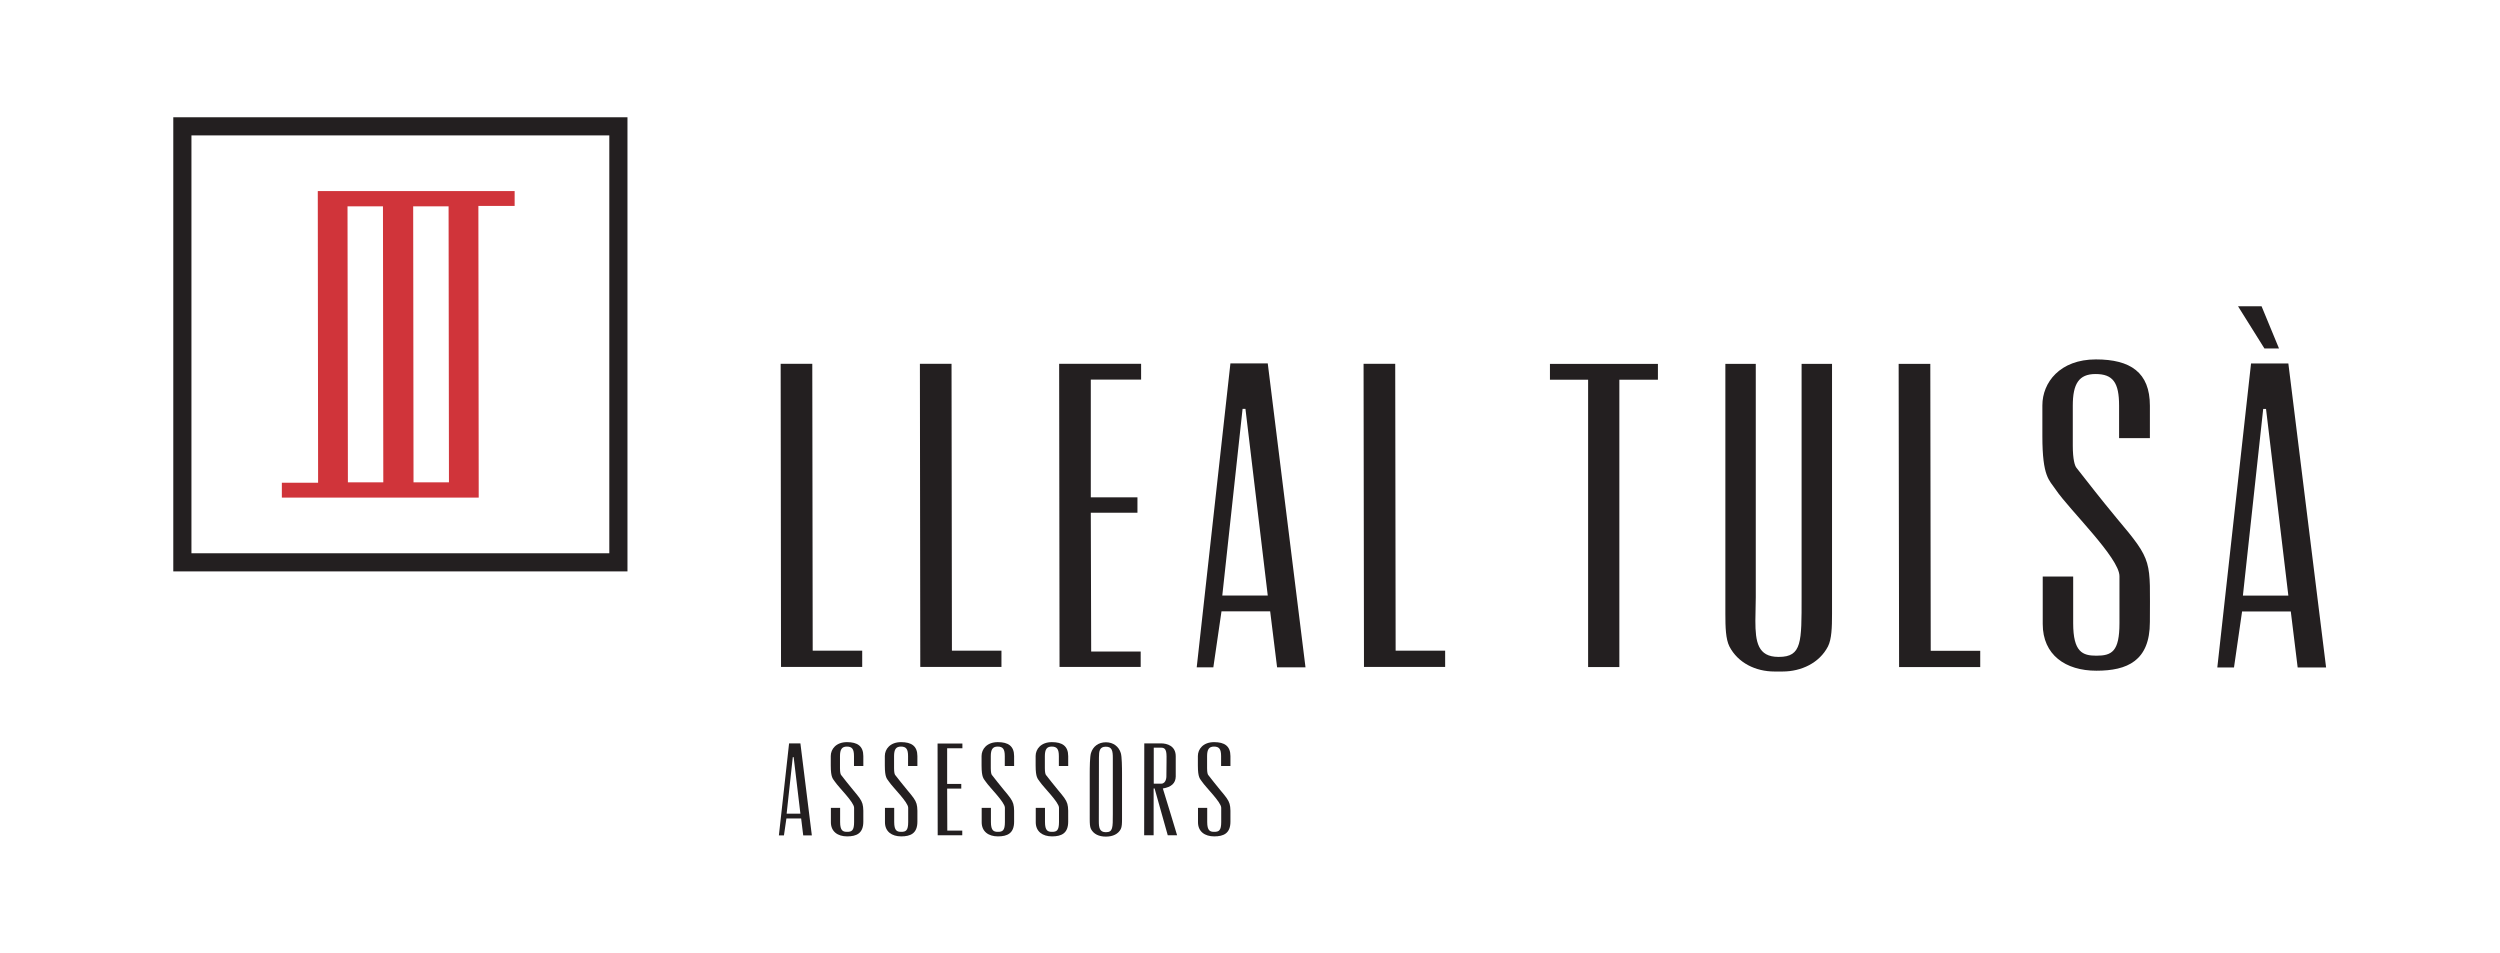
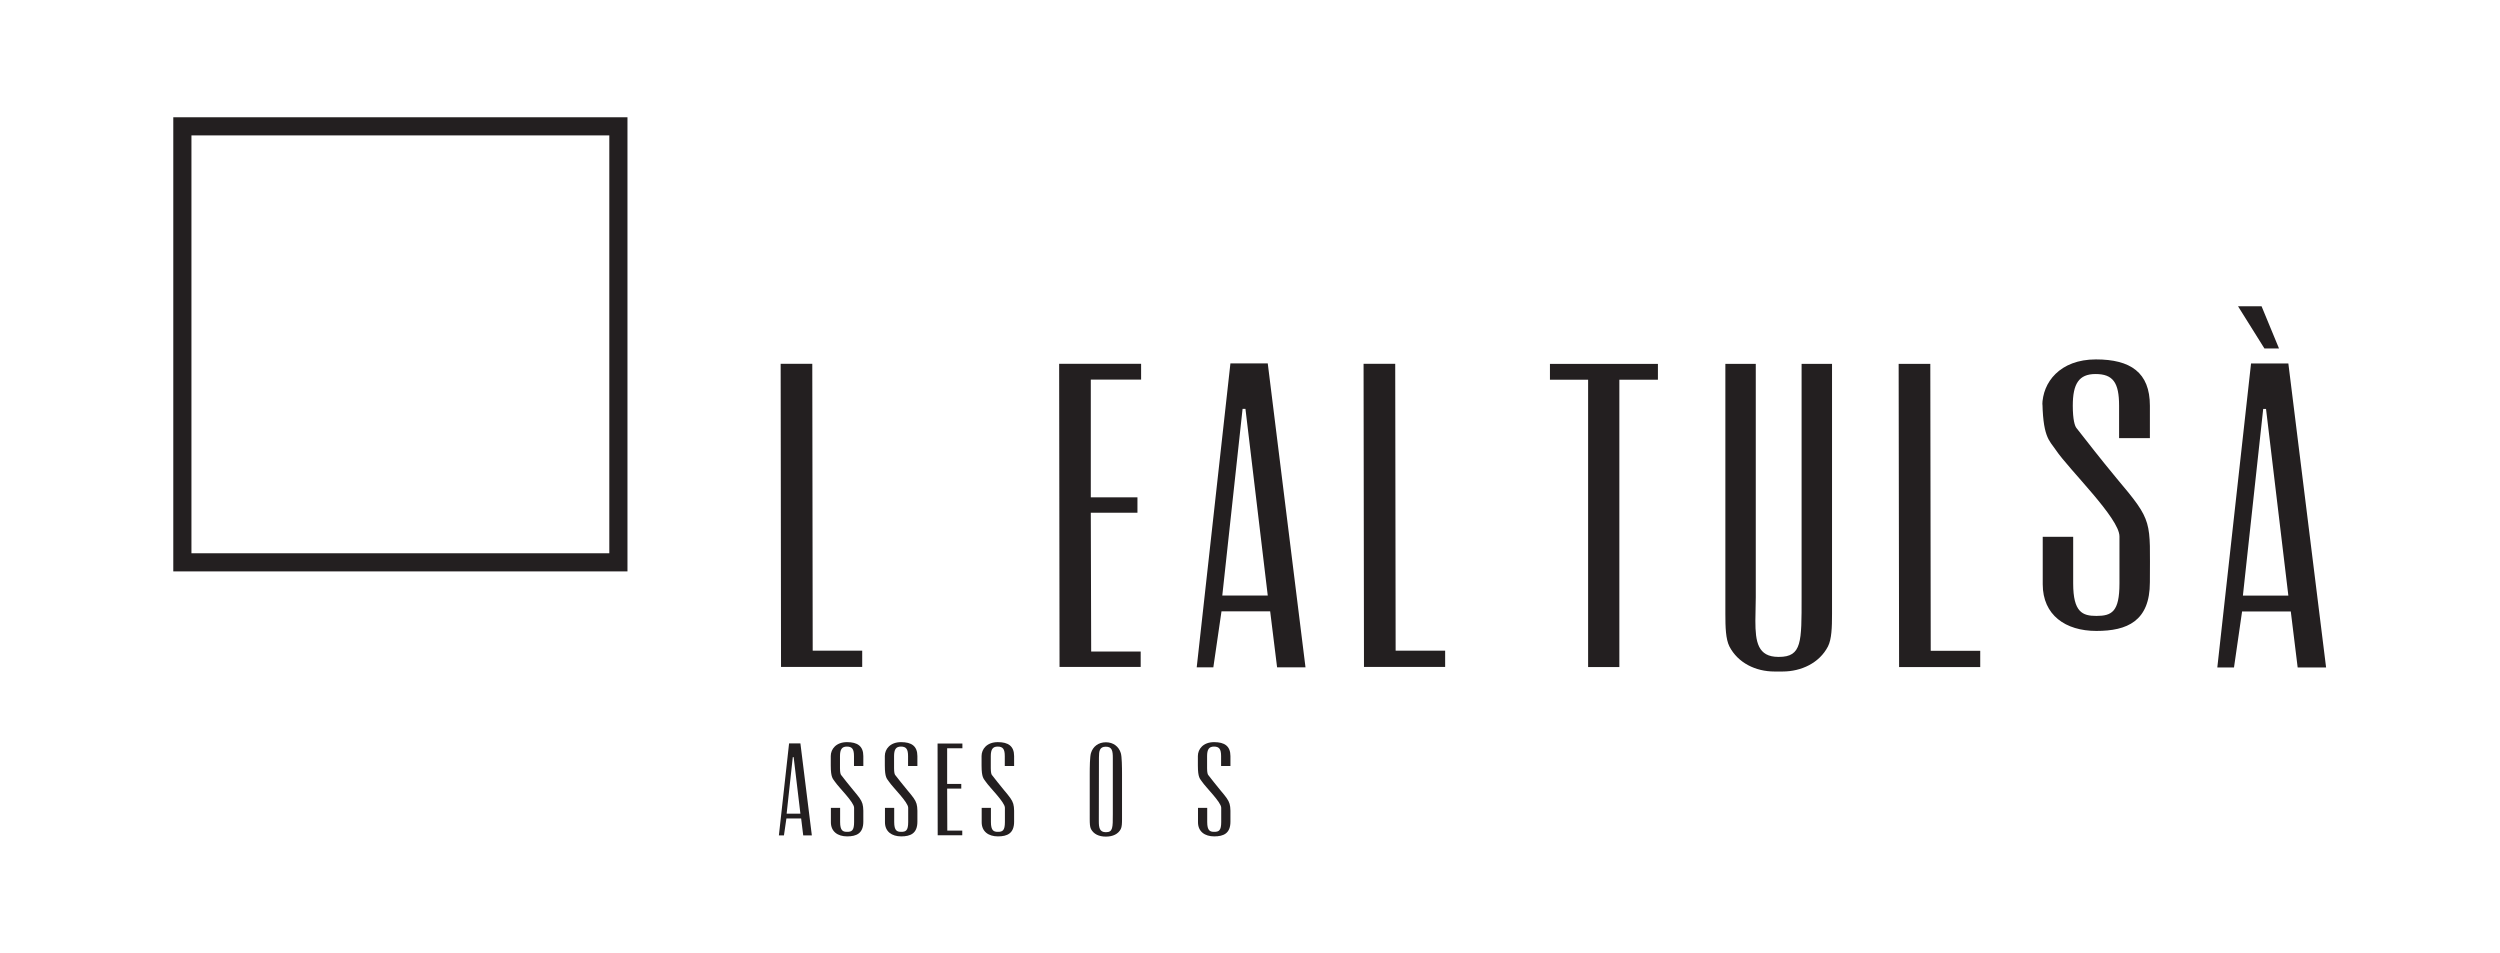
<svg xmlns="http://www.w3.org/2000/svg" version="1.1" id="svg2" width="1122.52" height="428" viewBox="0 0 1122.52 428">
  <defs id="defs6">
    <clipPath id="clipPath20">
      <path d="M 0,321 H 841.89 V 0 H 0 Z" id="path18" />
    </clipPath>
  </defs>
  <g id="g8" transform="matrix(1.333,0,0,-1.333,0,428)">
    <g id="g10" transform="translate(265.796,70.683)">
      <path d="m 0,0 -3.435,-30.993 h 1.705 l 0.827,5.703 h 4.965 l 0.697,-5.703 H 7.665 L 3.812,0 Z m 1.249,-4.635 h 0.288 l 2.275,-19.042 h -4.636 z" style="fill:#231f20;fill-opacity:1;fill-rule:nonzero;stroke:none" id="path12" />
    </g>
    <g id="g14">
      <g id="g16" clip-path="url(#clipPath20)">
        <g id="g22" transform="translate(287.659,66.38)">
          <path d="M 0,0 C 0,2.357 -0.621,3.223 -2.402,3.223 -4.097,3.223 -4.718,2.234 -4.718,0 v -4.059 c 0,-1.447 0.203,-2.068 0.371,-2.274 1.362,-1.743 2.322,-2.976 4.103,-5.13 3.758,-4.471 3.39,-4.268 3.39,-10.599 0,-3.973 -2.316,-4.967 -5.465,-4.967 -3.15,0 -5.463,1.612 -5.463,4.758 v 4.845 h 3.109 v -4.762 c 0,-2.931 0.947,-3.308 2.354,-3.308 1.571,0 2.357,0.409 2.357,3.308 v 4.806 c 0,1.86 -5.13,6.787 -6.492,8.815 -0.662,0.995 -1.369,1.28 -1.369,5.459 v 3.15 c 0,2.315 1.781,4.676 5.472,4.676 C 1.16,4.718 3.146,3.394 3.146,0 V -3.317 H 0 Z" style="fill:#231f20;fill-opacity:1;fill-rule:nonzero;stroke:none" id="path24" />
        </g>
        <g id="g26" transform="translate(305.872,66.38)">
          <path d="M 0,0 C 0,2.357 -0.624,3.223 -2.405,3.223 -4.097,3.223 -4.714,2.234 -4.714,0 v -4.059 c 0,-1.447 0.202,-2.068 0.367,-2.274 1.372,-1.743 2.323,-2.976 4.106,-5.13 3.764,-4.471 3.384,-4.268 3.384,-10.599 0,-3.973 -2.312,-4.967 -5.459,-4.967 -3.146,0 -5.465,1.612 -5.465,4.758 v 4.845 h 3.111 v -4.762 c 0,-2.931 0.947,-3.308 2.354,-3.308 1.575,0 2.358,0.409 2.358,3.308 v 4.806 c 0,1.86 -5.137,6.787 -6.493,8.815 -0.668,0.995 -1.375,1.28 -1.375,5.459 v 3.15 c 0,2.315 1.787,4.676 5.469,4.676 3.517,0 5.5,-1.324 5.5,-4.718 v -3.317 l -3.143,0 z" style="fill:#231f20;fill-opacity:1;fill-rule:nonzero;stroke:none" id="path28" />
        </g>
        <g id="g30" transform="translate(315.812,70.637)">
          <path d="m 0,0 0.042,-30.917 h 8.275 v 1.575 H 3.276 l -0.05,14.156 h 4.758 v 1.575 H 3.226 V -1.609 H 8.361 V 0 Z" style="fill:#231f20;fill-opacity:1;fill-rule:nonzero;stroke:none" id="path32" />
        </g>
        <g id="g34" transform="translate(338.453,66.38)">
          <path d="M 0,0 C 0,2.357 -0.615,3.223 -2.402,3.223 -4.094,3.223 -4.714,2.234 -4.714,0 v -4.059 c 0,-1.447 0.199,-2.068 0.37,-2.274 1.369,-1.743 2.32,-2.976 4.097,-5.13 3.761,-4.471 3.39,-4.268 3.39,-10.599 0,-3.973 -2.313,-4.967 -5.459,-4.967 -3.149,0 -5.466,1.612 -5.466,4.758 v 4.845 h 3.112 v -4.762 c 0,-2.931 0.947,-3.308 2.354,-3.308 1.568,0 2.357,0.409 2.357,3.308 v 4.806 c 0,1.86 -5.126,6.787 -6.485,8.815 -0.662,0.995 -1.375,1.28 -1.375,5.459 v 3.15 c 0,2.315 1.777,4.676 5.468,4.676 3.514,0 5.494,-1.324 5.494,-4.718 v -3.317 l -3.143,0 z" style="fill:#231f20;fill-opacity:1;fill-rule:nonzero;stroke:none" id="path36" />
        </g>
        <g id="g38" transform="translate(356.668,66.38)">
-           <path d="M 0,0 C 0,2.357 -0.625,3.223 -2.405,3.223 -4.1,3.223 -4.718,2.234 -4.718,0 v -4.059 c 0,-1.447 0.209,-2.068 0.371,-2.274 1.371,-1.743 2.322,-2.976 4.099,-5.13 3.758,-4.471 3.391,-4.268 3.391,-10.599 0,-3.973 -2.316,-4.967 -5.453,-4.967 -3.152,0 -5.475,1.612 -5.475,4.758 v 4.845 h 3.111 v -4.762 c 0,-2.931 0.951,-3.308 2.364,-3.308 1.568,0 2.354,0.409 2.354,3.308 v 4.806 c 0,1.86 -5.133,6.787 -6.495,8.815 -0.665,0.995 -1.375,1.28 -1.375,5.459 v 3.15 c 0,2.315 1.784,4.676 5.472,4.676 3.51,0 5.497,-1.324 5.497,-4.718 v -3.317 l -3.143,0 z" style="fill:#231f20;fill-opacity:1;fill-rule:nonzero;stroke:none" id="path40" />
-         </g>
+           </g>
        <g id="g42" transform="translate(377.942,60.334)">
          <path d="m 0,0 v -15.189 c 0,-1.366 -0.038,-2.563 -0.409,-3.305 -0.862,-1.701 -2.69,-2.566 -5.05,-2.566 -2.316,0 -4.129,0.865 -5.003,2.566 -0.374,0.742 -0.415,1.939 -0.415,3.305 V 0 c 0,2.237 0.041,5.919 0.415,7.078 0.656,2.19 2.481,3.641 5.044,3.641 2.487,0 4.347,-1.451 5.009,-3.641 C -0.038,5.919 0,2.237 0,0 m -7.813,-15.893 c 0,-2.151 0.25,-3.678 2.354,-3.678 h 0.041 c 2.357,0 2.319,1.527 2.319,6.083 V 5.459 c 0,2.24 -0.209,3.77 -2.319,3.77 h -0.041 c -2.104,0 -2.316,-1.488 -2.316,-3.64 0,-7.034 -0.038,-14.115 -0.038,-21.482" style="fill:#231f20;fill-opacity:1;fill-rule:nonzero;stroke:none" id="path44" />
        </g>
        <g id="g46" transform="translate(396.035,59.503)">
-           <path d="M 0,0 C -0.042,-2.23 -1.486,-3.558 -4.344,-4.011 -3.396,-6.948 0.459,-19.78 0.459,-19.78 H -2.687 L -7.12,-4.011 H -7.446 V -6.122 -19.78 h -3.19 l 0.041,30.958 h 5.637 C -2.934,11.178 0,10.348 0,6.834 Z m -7.405,-2.396 h 2.488 c 1.768,0 1.768,2.396 1.768,2.396 0,0 0.05,2.281 0.05,4.848 0,2.813 0.244,4.882 -1.787,4.882 h -2.519 z" style="fill:#231f20;fill-opacity:1;fill-rule:nonzero;stroke:none" id="path48" />
-         </g>
+           </g>
        <g id="g50" transform="translate(411.315,66.38)">
          <path d="M 0,0 C 0,2.357 -0.618,3.223 -2.399,3.223 -4.094,3.223 -4.718,2.234 -4.718,0 v -4.059 c 0,-1.447 0.206,-2.068 0.374,-2.274 1.368,-1.743 2.313,-2.976 4.09,-5.13 3.771,-4.471 3.403,-4.268 3.403,-10.599 0,-3.973 -2.325,-4.967 -5.468,-4.967 -3.147,0 -5.46,1.612 -5.46,4.758 v 4.845 h 3.102 v -4.762 c 0,-2.931 0.948,-3.308 2.358,-3.308 1.571,0 2.36,0.409 2.36,3.308 v 4.806 c 0,1.86 -5.13,6.787 -6.489,8.815 -0.668,0.995 -1.372,1.28 -1.372,5.459 v 3.15 c 0,2.315 1.778,4.676 5.463,4.676 3.516,0 5.506,-1.324 5.506,-4.718 v -3.317 l -3.149,0 z" style="fill:#231f20;fill-opacity:1;fill-rule:nonzero;stroke:none" id="path52" />
        </g>
        <g id="g54" transform="translate(273.611,198.544)">
          <path d="m 0,0 0.139,-96.646 h 16.675 v -5.468 H -10.532 L -10.655,0 Z" style="fill:#231f20;fill-opacity:1;fill-rule:nonzero;stroke:none" id="path56" />
        </g>
        <g id="g58" transform="translate(320.515,198.544)">
-           <path d="m 0,0 0.13,-96.646 h 16.684 v -5.468 H -10.528 L -10.655,0 Z" style="fill:#231f20;fill-opacity:1;fill-rule:nonzero;stroke:none" id="path60" />
-         </g>
+           </g>
        <g id="g62" transform="translate(384.37,198.544)">
          <path d="m 0,0 v -5.33 h -16.945 v -39.646 h 15.713 v -5.192 h -15.713 l 0.127,-46.753 H -0.14 v -5.193 H -27.476 L -27.606,0 Z" style="fill:#231f20;fill-opacity:1;fill-rule:nonzero;stroke:none" id="path64" />
        </g>
        <g id="g66" transform="translate(427.031,198.681)">
          <path d="M 0,0 12.714,-102.393 H 3.146 l -2.333,18.871 h -16.396 l -2.747,-18.871 h -5.598 L -12.576,0 Z m -8.479,-15.313 -6.834,-62.879 H 0 l -7.513,62.879 z" style="fill:#231f20;fill-opacity:1;fill-rule:nonzero;stroke:none" id="path68" />
        </g>
        <g id="g70" transform="translate(469.967,198.544)">
          <path d="m 0,0 0.14,-96.646 h 16.677 v -5.468 H -10.525 L -10.662,0 Z" style="fill:#231f20;fill-opacity:1;fill-rule:nonzero;stroke:none" id="path72" />
        </g>
        <g id="g74" transform="translate(522.084,198.506)">
          <path d="M 0,0 H 36.37 V -5.329 H 23.38 v -96.788 H 12.857 V -5.329 L 0,-5.329 Z" style="fill:#231f20;fill-opacity:1;fill-rule:nonzero;stroke:none" id="path76" />
        </g>
        <g id="g78" transform="translate(591.281,111.975)">
          <path d="m 0,0 c 0,-7.104 0.814,-12.167 7.784,-12.167 h 0.14 c 7.791,0 7.645,5.063 7.645,20.098 v 78.601 h 10.25 V 86.259 2.326 c 0,-4.515 -0.117,-8.476 -1.353,-10.938 -2.87,-5.608 -9.024,-8.475 -15.313,-8.475 H 6.422 c -6.286,0 -12.306,2.867 -15.186,8.475 -1.223,2.462 -1.346,6.423 -1.346,10.938 v 83.933 0.273 H 0.136 V 7.931 C 0.136,5.196 0,2.458 0,0" style="fill:#231f20;fill-opacity:1;fill-rule:nonzero;stroke:none" id="path80" />
        </g>
        <g id="g82" transform="translate(650.207,198.506)">
          <path d="m 0,0 0.14,-96.648 h 16.675 v -5.469 H -10.519 L -10.664,0 Z" style="fill:#231f20;fill-opacity:1;fill-rule:nonzero;stroke:none" id="path84" />
        </g>
        <g id="g86" transform="translate(713.795,184.431)">
-           <path d="m 0,0 c 0,7.788 -2.056,10.662 -7.939,10.662 -5.606,0 -7.656,-3.286 -7.656,-10.662 v -13.399 c 0,-4.791 0.685,-6.838 1.233,-7.522 4.514,-5.738 7.651,-9.838 13.532,-16.951 12.445,-14.765 11.203,-14.074 11.203,-34.995 0,-13.123 -7.639,-16.406 -18.031,-16.406 -10.389,0 -18.06,5.333 -18.06,15.719 v 15.997 h 10.256 v -15.728 c 0,-9.695 3.149,-10.931 7.804,-10.931 5.186,0 7.785,1.372 7.785,10.931 v 15.864 c 0,6.15 -16.948,22.426 -21.456,29.124 -2.192,3.273 -4.512,4.233 -4.512,18.041 V 0.13 c 0,7.658 5.88,15.455 18.034,15.455 11.619,0 18.18,-4.376 18.18,-15.585 v -10.938 l -10.373,0 z" style="fill:#231f20;fill-opacity:1;fill-rule:nonzero;stroke:none" id="path88" />
+           <path d="m 0,0 c 0,7.788 -2.056,10.662 -7.939,10.662 -5.606,0 -7.656,-3.286 -7.656,-10.662 c 0,-4.791 0.685,-6.838 1.233,-7.522 4.514,-5.738 7.651,-9.838 13.532,-16.951 12.445,-14.765 11.203,-14.074 11.203,-34.995 0,-13.123 -7.639,-16.406 -18.031,-16.406 -10.389,0 -18.06,5.333 -18.06,15.719 v 15.997 h 10.256 v -15.728 c 0,-9.695 3.149,-10.931 7.804,-10.931 5.186,0 7.785,1.372 7.785,10.931 v 15.864 c 0,6.15 -16.948,22.426 -21.456,29.124 -2.192,3.273 -4.512,4.233 -4.512,18.041 V 0.13 c 0,7.658 5.88,15.455 18.034,15.455 11.619,0 18.18,-4.376 18.18,-15.585 v -10.938 l -10.373,0 z" style="fill:#231f20;fill-opacity:1;fill-rule:nonzero;stroke:none" id="path88" />
        </g>
        <g id="g90" transform="translate(753.856,217.923)">
          <path d="m 0,0 8.894,-14.22 h 4.911 L 7.928,0 Z m 4.386,-19.28 -11.36,-102.386 h 5.619 l 2.724,18.864 h 16.406 l 2.316,-18.864 h 9.575 L 16.954,-19.28 Z m 4.096,-15.306 h 0.951 l 7.521,-62.886 H 1.642 Z" style="fill:#231f20;fill-opacity:1;fill-rule:nonzero;stroke:none" id="path92" />
        </g>
        <g id="g94" transform="translate(139.291,158.606)">
-           <path d="M 0,0 -0.117,92.975 H 11.811 L 11.934,0 Z M -10.295,92.975 -10.181,0 h -11.925 l -0.126,92.975 z m 44.355,0.128 v 5.009 H -0.117 v -10e-4 h -0.007 v 10e-4 h -10.008 v -10e-4 h -12.107 v 10e-4 h -10.012 l 0.104,-94.078 v -4.172 h -12.208 v -4.999 h 34.174 v 10e-4 h 0.007 v -10e-4 h 10.012 v 10e-4 h 12.103 v -10e-4 h 10.018 l -0.11,97.121 v 1.119 z" style="fill:#d0343a;fill-opacity:1;fill-rule:nonzero;stroke:none" id="path96" />
-         </g>
+           </g>
        <path d="M 58.369,128.6 H 211.358 V 281.589 H 58.369 Z m 6.118,146.87 H 205.239 V 134.718 H 64.487 Z" style="fill:#231f20;fill-opacity:1;fill-rule:nonzero;stroke:none" id="path98" />
      </g>
    </g>
  </g>
</svg>